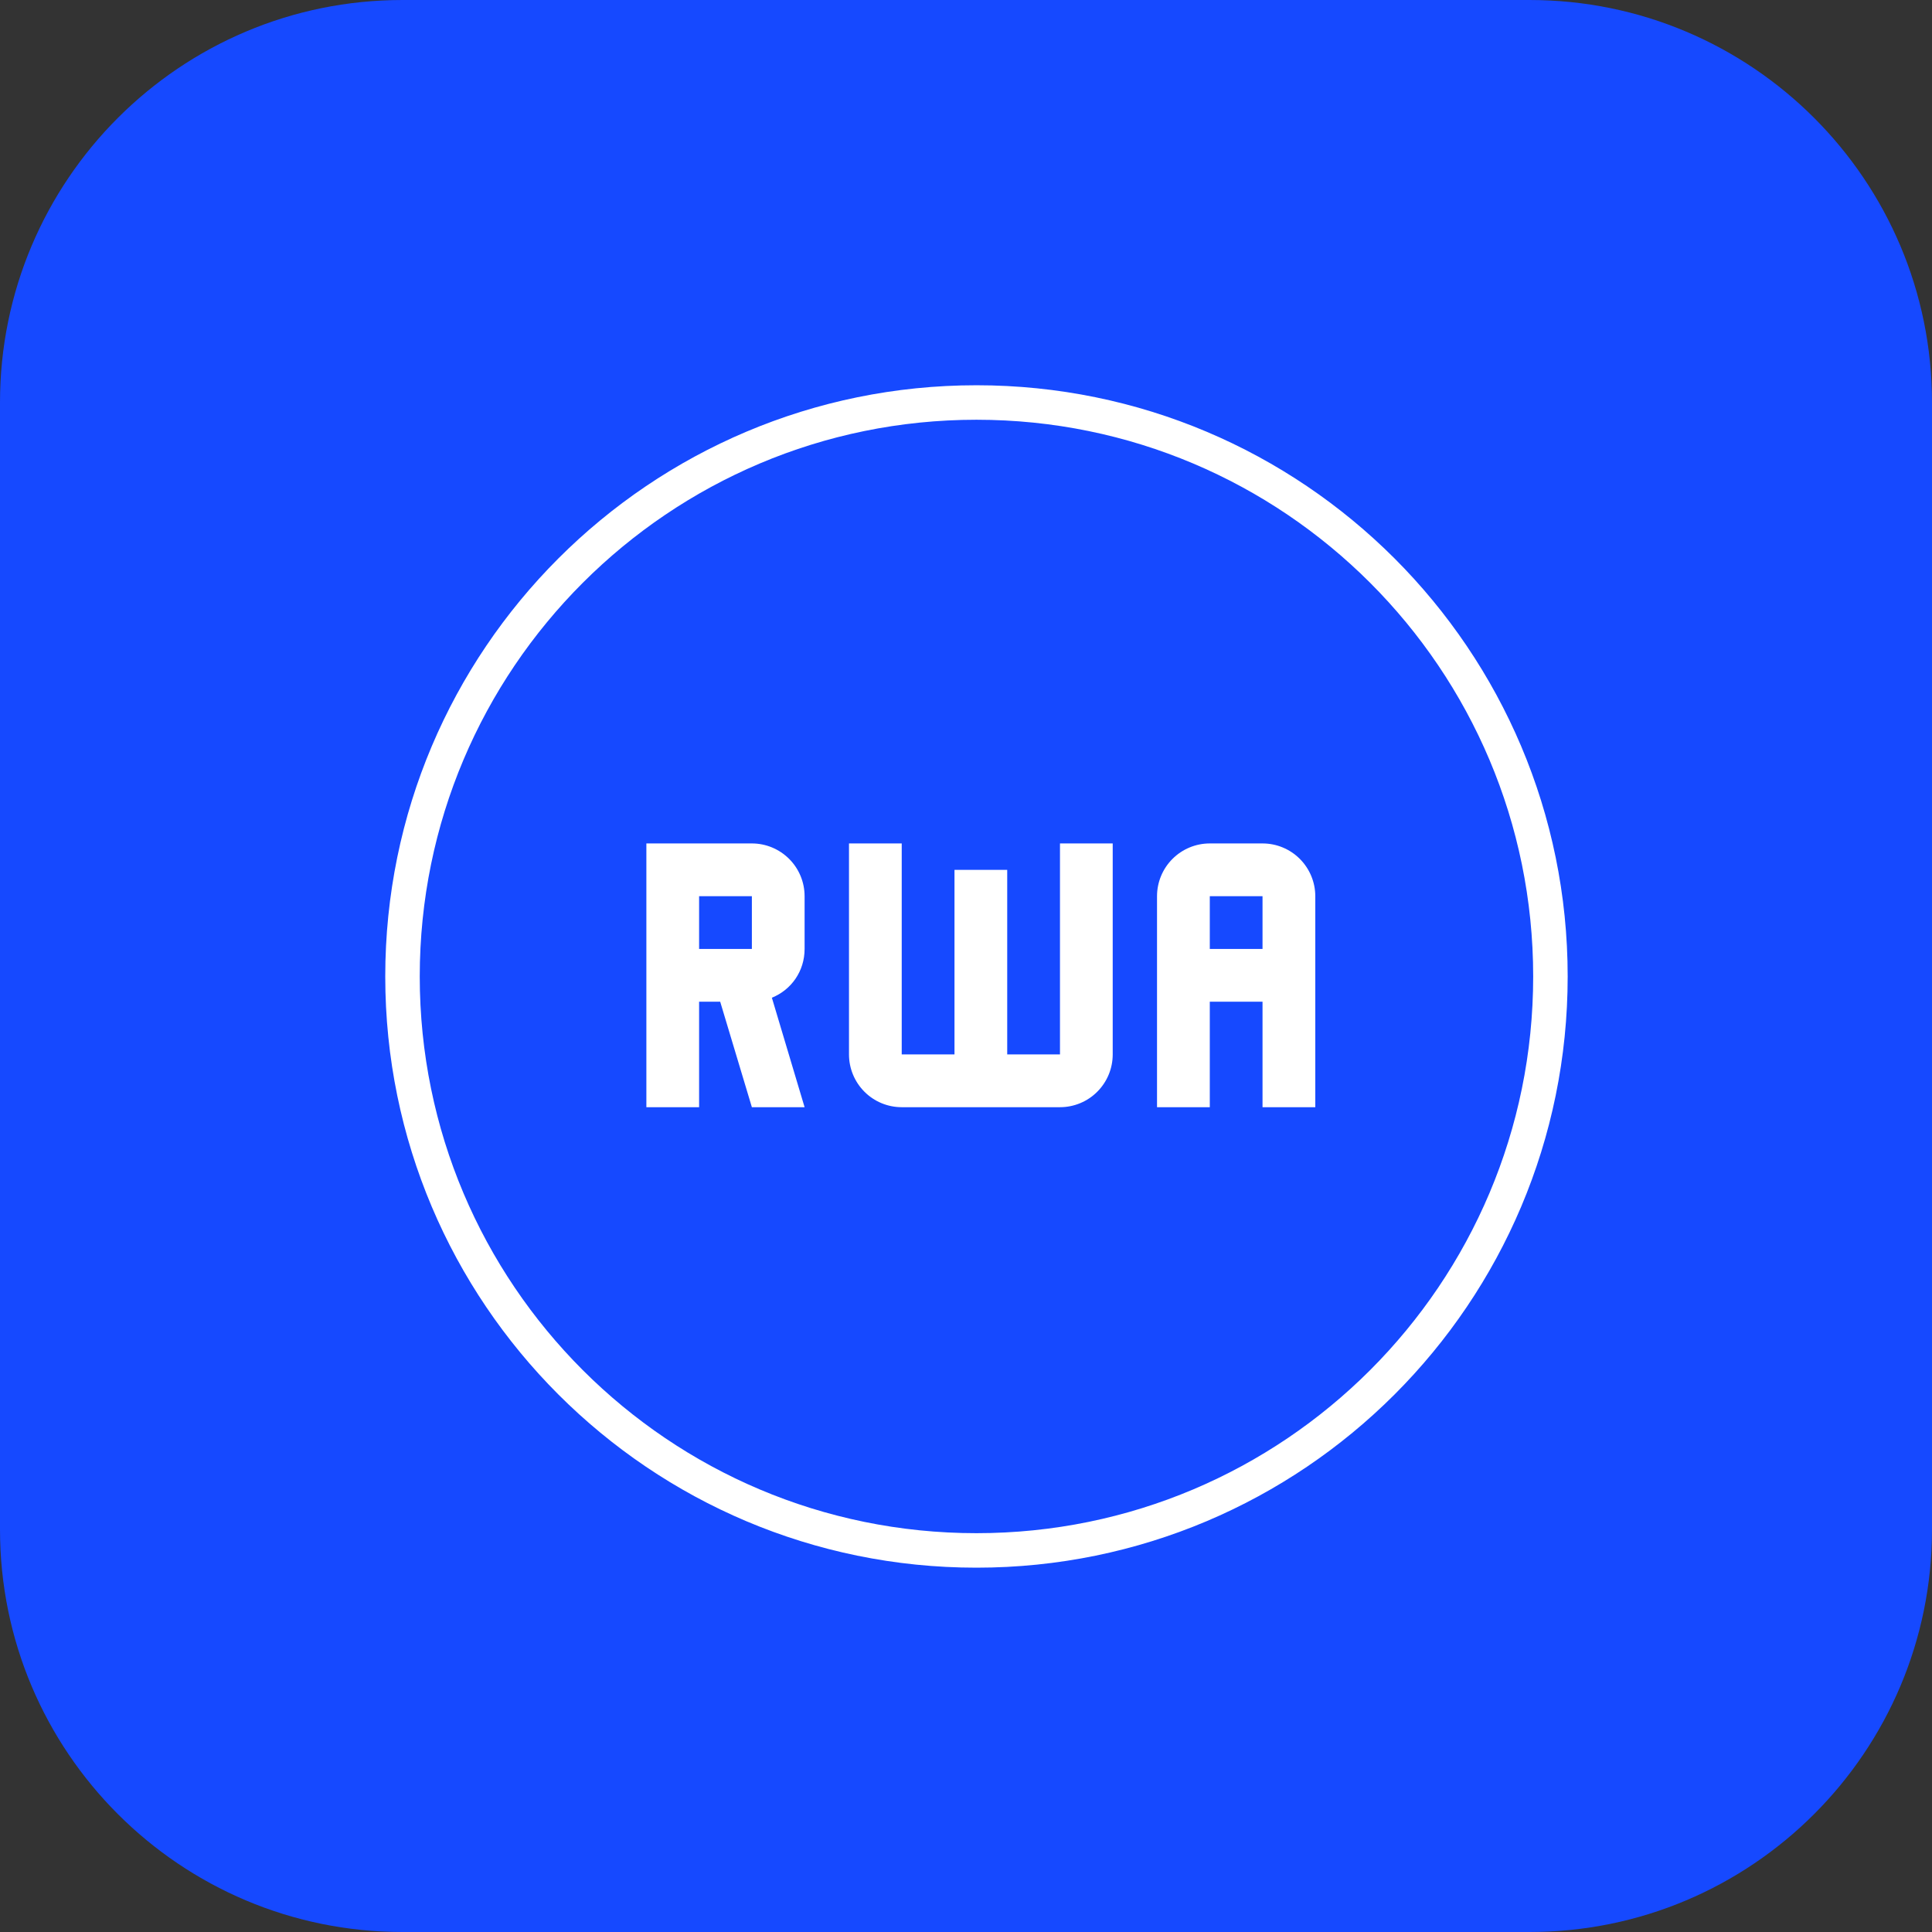
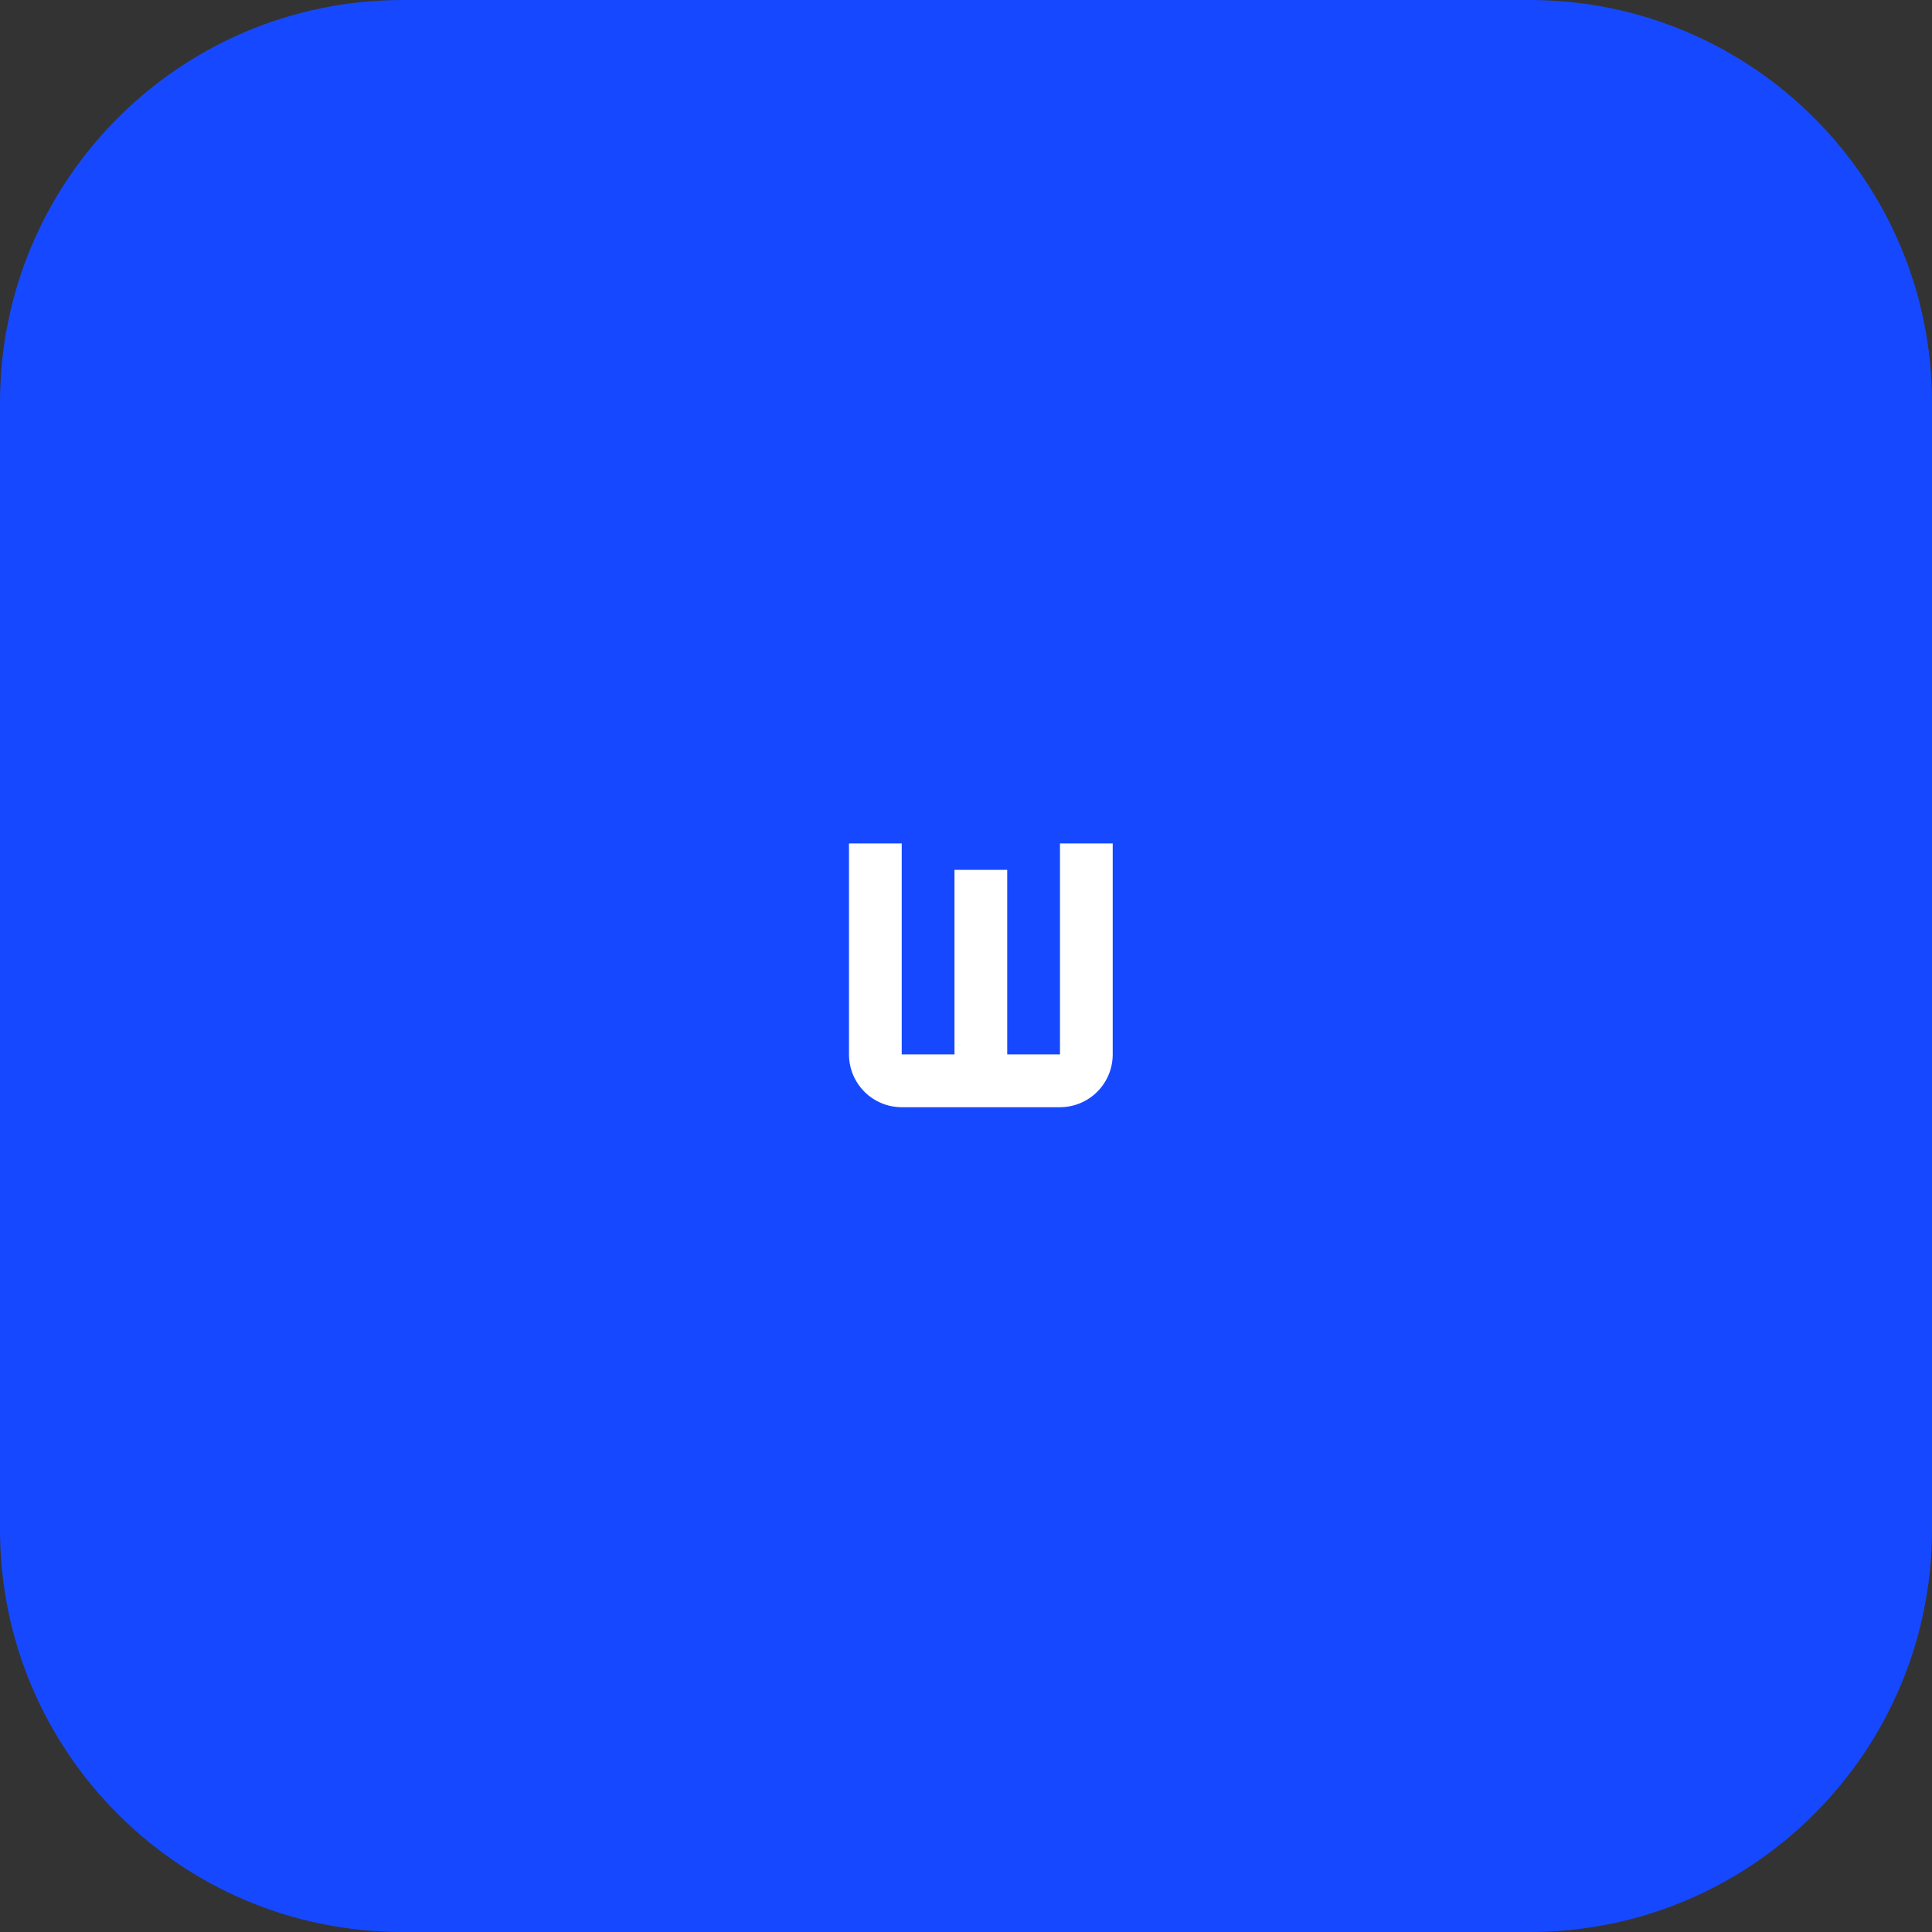
<svg xmlns="http://www.w3.org/2000/svg" width="48" height="48" viewBox="0 0 48 48" fill="none">
  <rect x="0" y="0" width="48" height="48" fill="#333333" stroke="none" />
  <g clip-path="url(#clip0_2468_195)">
    <path d="M38 0H10C4.477 0 0 4.477 0 10V38C0 43.523 4.477 48 10 48H38C43.523 48 48 43.523 48 38V10C48 4.477 43.523 0 38 0Z" fill="#1649FF" />
-     <path d="M30.057 20.955C29.709 20.955 29.376 21.093 29.13 21.339C28.884 21.585 28.746 21.918 28.746 22.266V27.508H30.057V24.887H31.367V27.508H32.678V22.266C32.678 21.918 32.539 21.585 32.294 21.339C32.048 21.093 31.715 20.955 31.367 20.955H30.057ZM30.057 22.266H31.367V23.576H30.057V22.266Z" fill="white" />
    <path d="M22.403 27.508C22.056 27.508 21.722 27.37 21.477 27.124C21.231 26.878 21.093 26.545 21.093 26.197V20.955H22.403V26.197H23.714V21.611H25.024V26.197H26.335V20.955H27.645V26.197C27.645 26.545 27.507 26.878 27.261 27.124C27.016 27.37 26.682 27.508 26.335 27.508H22.403Z" fill="white" />
-     <path d="M16.059 20.955V27.508H17.369V24.887H17.893L18.68 27.508H19.99L19.177 24.788C19.662 24.592 19.99 24.127 19.99 23.576V22.266C19.99 21.918 19.852 21.585 19.606 21.339C19.36 21.093 19.027 20.955 18.68 20.955H16.059ZM17.369 22.266H18.68V23.576H17.369V22.266Z" fill="white" />
-     <path d="M24.26 38.52C32.136 38.52 38.52 32.136 38.52 24.26C38.52 16.384 32.136 10 24.26 10C16.384 10 10 16.384 10 24.26C10 32.136 16.384 38.52 24.26 38.52Z" stroke="white" stroke-width="0.857" />
  </g>
  <defs>
    <clipPath id="clip0_2468_195">
      <rect width="48" height="48" fill="white" />
    </clipPath>
  </defs>
</svg>